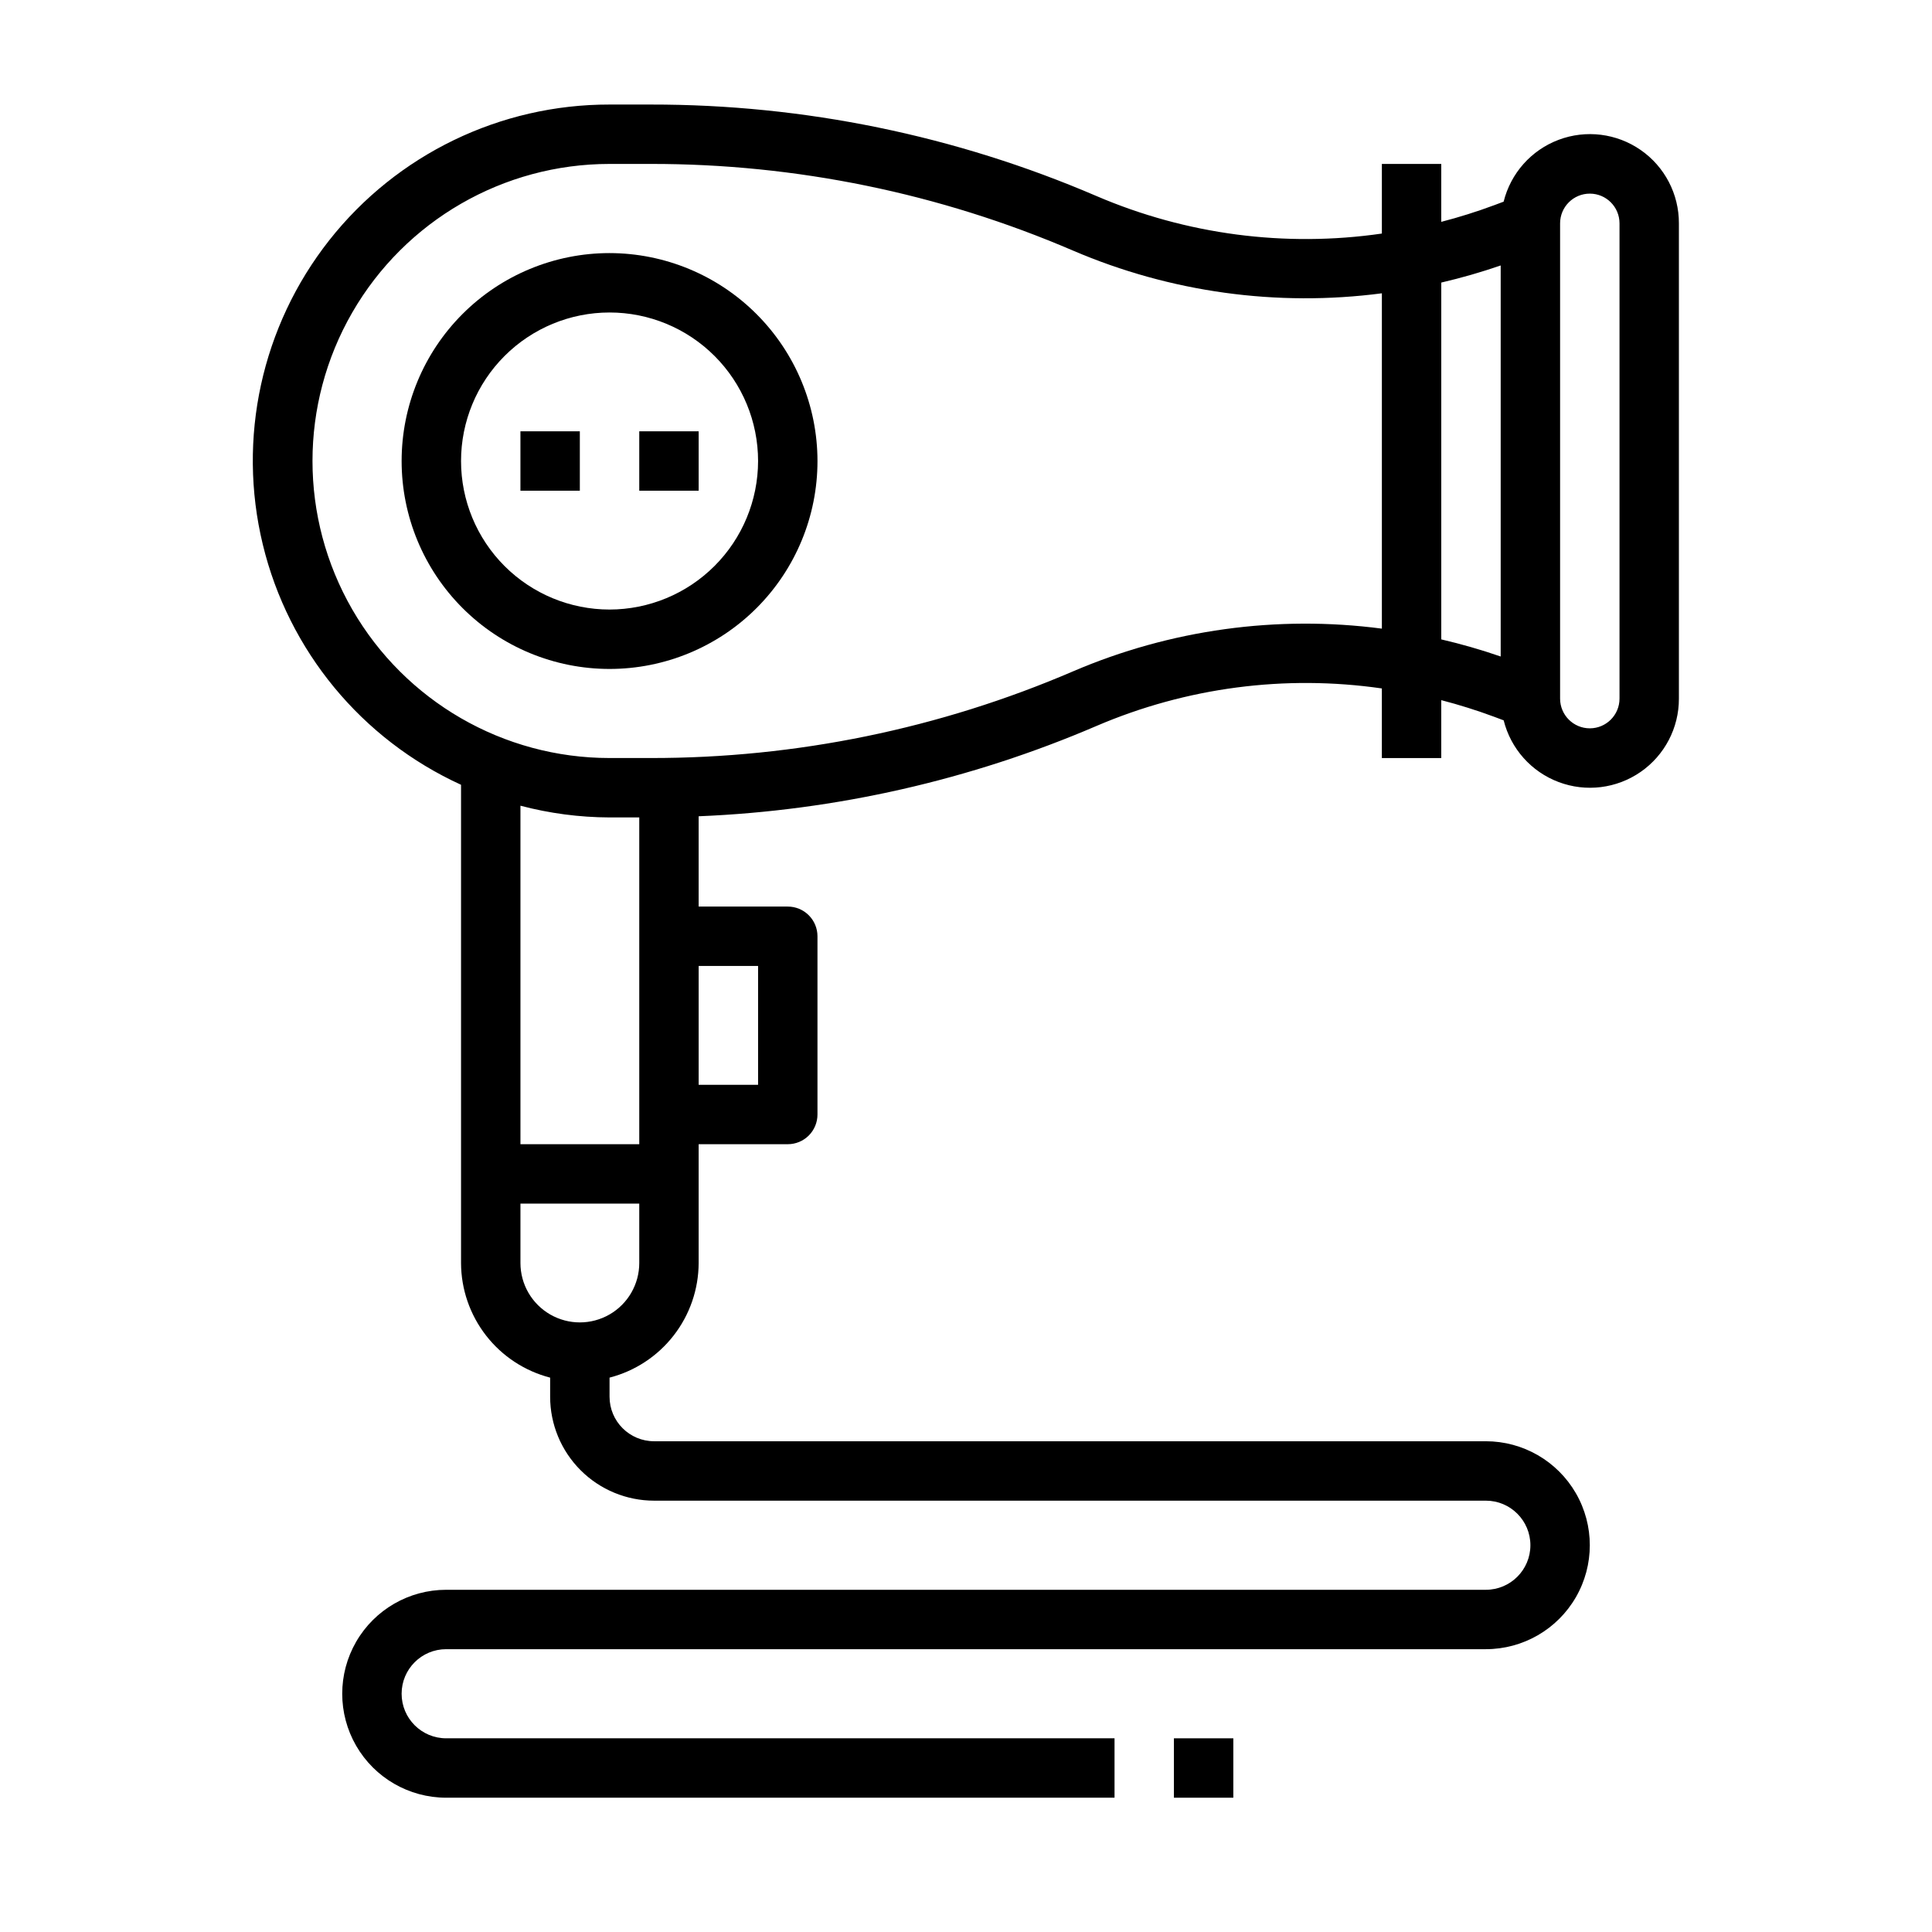
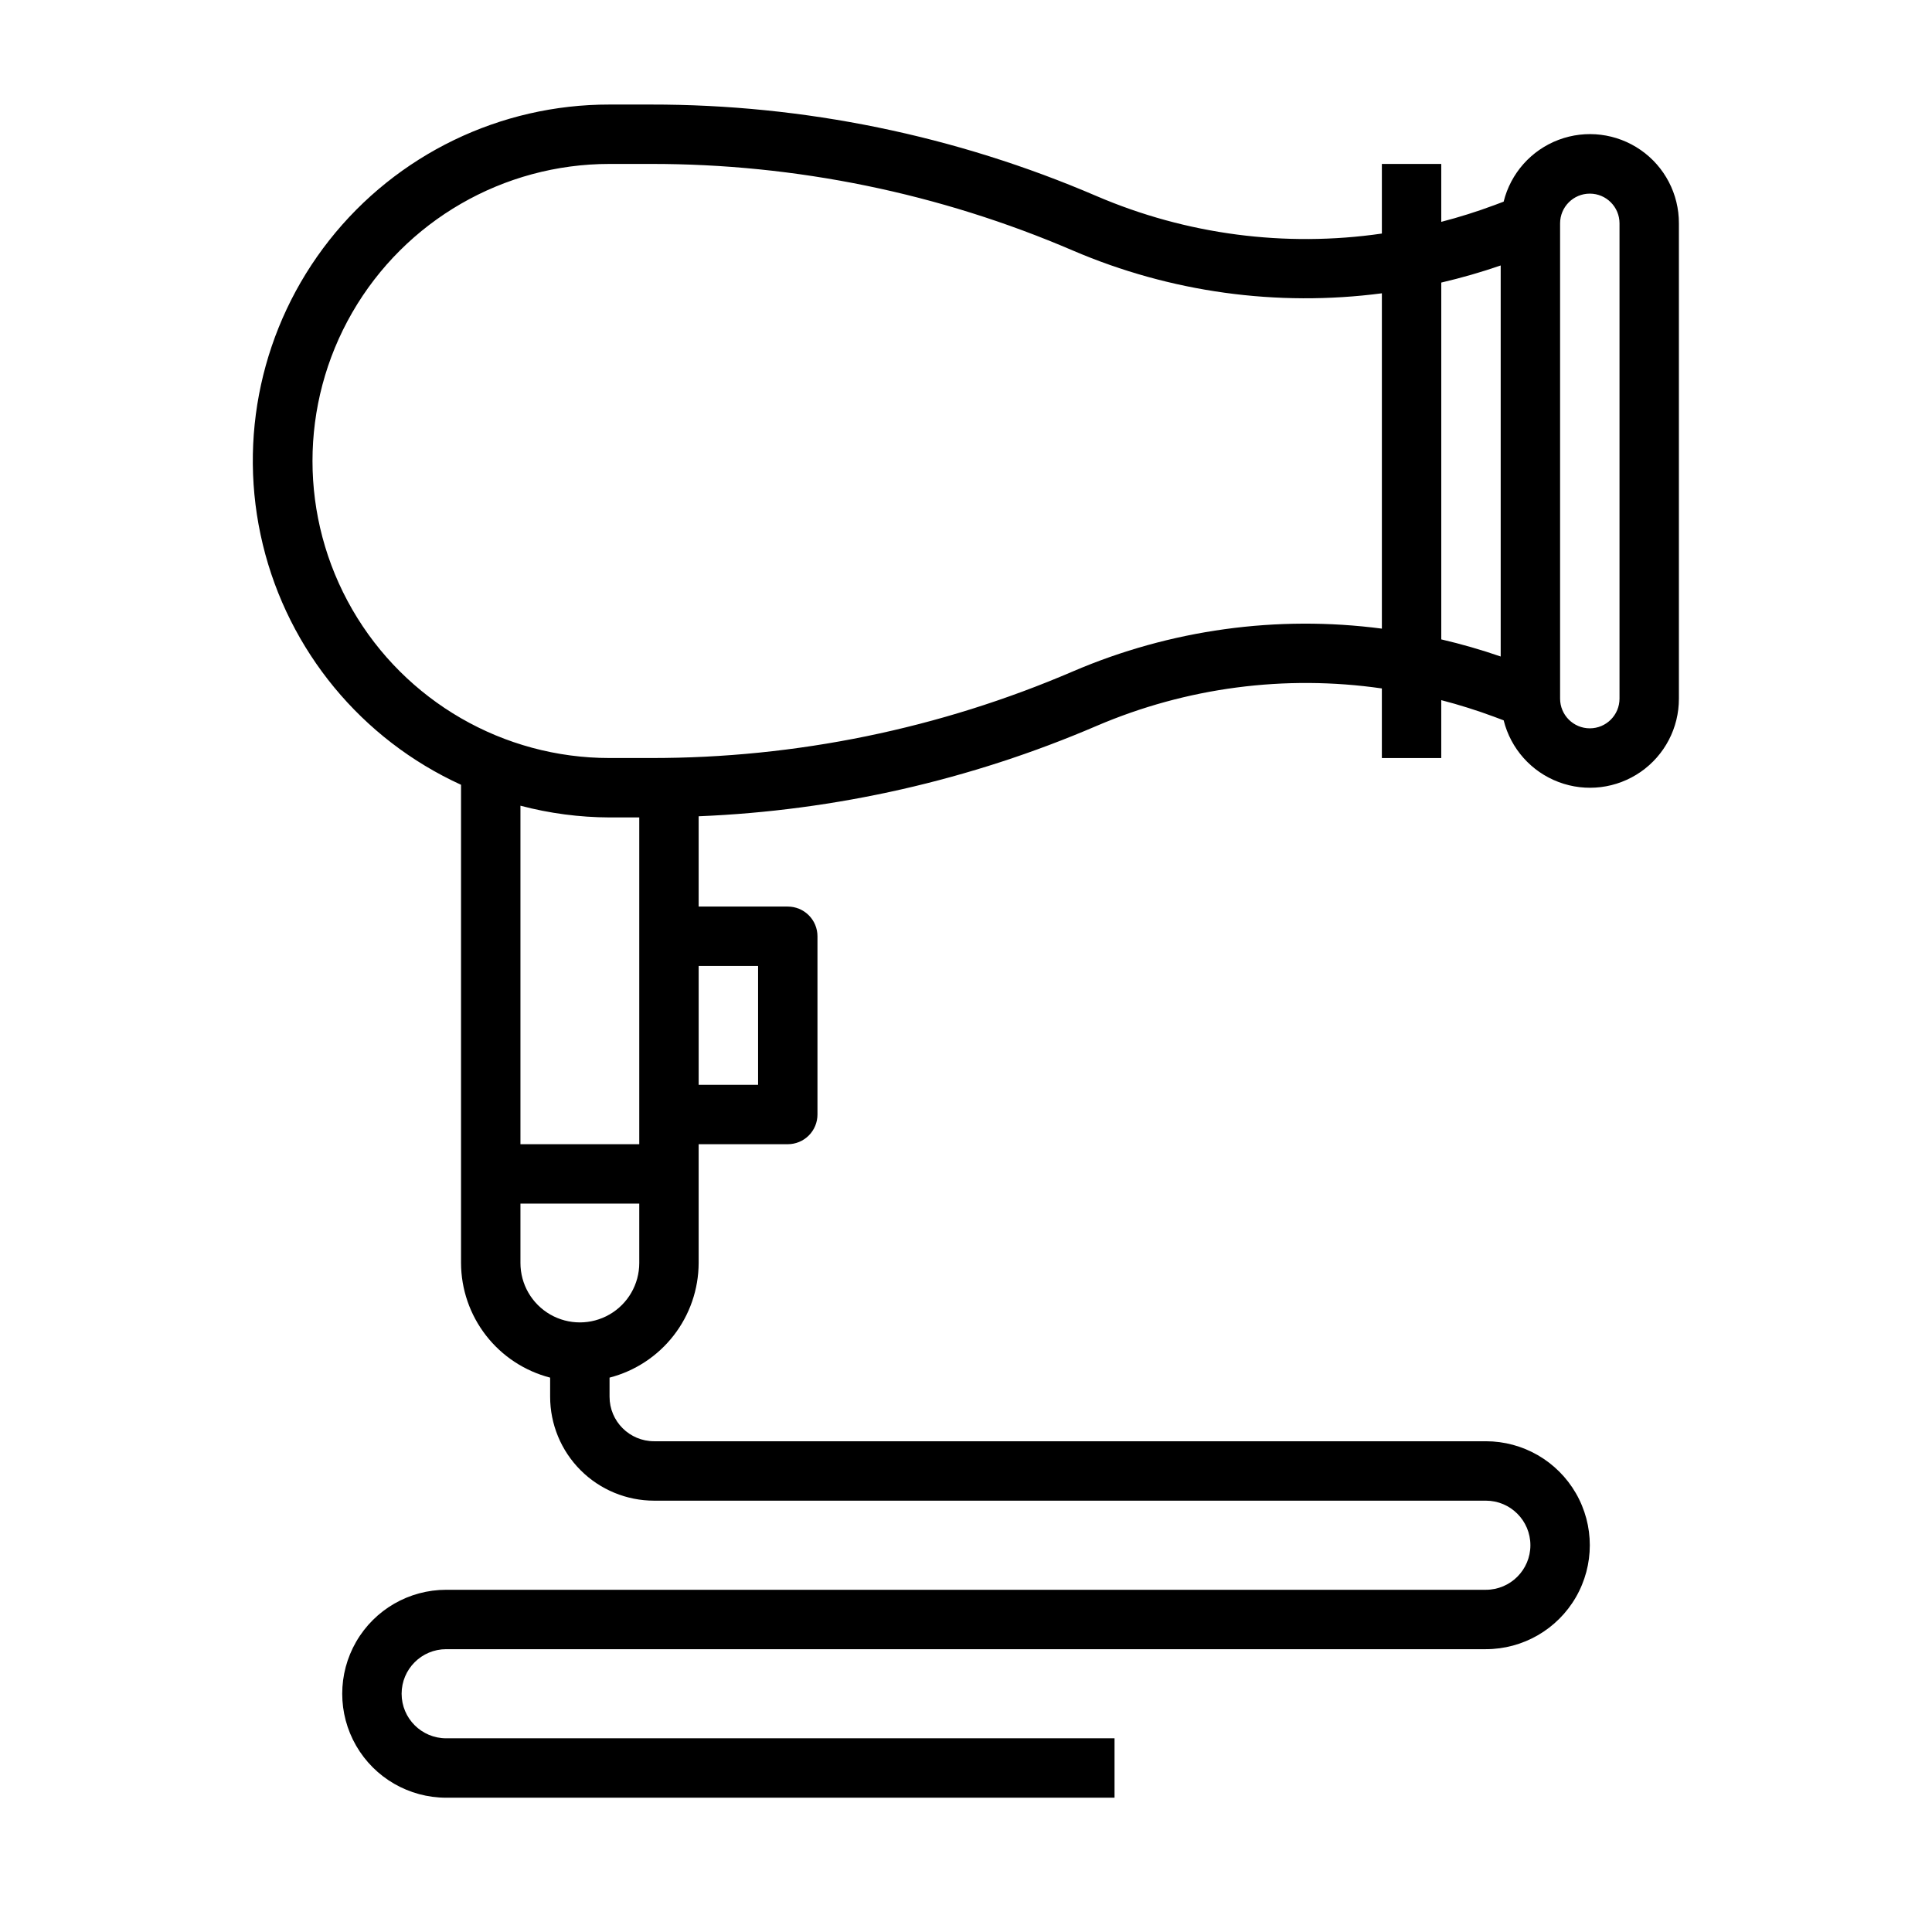
<svg xmlns="http://www.w3.org/2000/svg" fill="#000000" width="800px" height="800px" version="1.1" viewBox="144 144 512 512">
  <g>
-     <path d="m305.54 211.07c-14.617 0-28.633 5.805-38.965 16.141-10.336 10.332-16.141 24.348-16.141 38.965 0 14.613 5.805 28.629 16.141 38.961 10.332 10.336 24.348 16.141 38.965 16.141 14.613 0 28.629-5.805 38.965-16.141 10.332-10.332 16.137-24.348 16.137-38.961-0.016-14.609-5.828-28.617-16.16-38.945-10.328-10.332-24.332-16.141-38.941-16.16zm0 94.465c-10.441 0-20.453-4.148-27.832-11.527-7.383-7.383-11.527-17.395-11.527-27.832 0-10.441 4.144-20.453 11.527-27.832 7.379-7.383 17.391-11.531 27.832-11.531 10.438 0 20.449 4.148 27.832 11.531 7.379 7.379 11.527 17.391 11.527 27.832-0.012 10.434-4.164 20.438-11.543 27.816-7.379 7.379-17.383 11.531-27.816 11.543z" />
-     <path d="m455.1 604.67h15.742v15.742h-15.742z" />
-     <path d="m281.92 258.3h15.742v15.742h-15.742z" />
-     <path d="m313.41 258.3h15.742v15.742h-15.742z" />
    <path d="m510.21 187.45v18.445c-25.641 3.715-51.809 0.277-75.617-9.934-37.324-16.051-77.535-24.305-118.16-24.254h-10.895c-28.969-0.043-56.355 13.219-74.285 35.969-17.93 22.754-24.422 52.48-17.605 80.637 6.812 28.16 26.18 51.625 52.531 63.664v126.74c0.023 6.961 2.356 13.715 6.629 19.211 4.273 5.496 10.246 9.418 16.984 11.16v5.055c0 7.305 2.902 14.312 8.07 19.48s12.176 8.07 19.484 8.07h220.42-0.004c6.523 0 11.809 5.285 11.809 11.809 0 6.519-5.285 11.809-11.809 11.809h-275.52c-9.844 0-18.938 5.25-23.859 13.773-4.922 8.527-4.922 19.027 0 27.555 4.922 8.523 14.016 13.773 23.859 13.773h177.12v-15.742h-177.12c-6.523 0-11.809-5.289-11.809-11.809 0-6.523 5.285-11.809 11.809-11.809h275.52c9.844 0 18.941-5.25 23.863-13.777 4.922-8.523 4.922-19.027 0-27.551-4.922-8.523-14.02-13.777-23.863-13.777h-220.42 0.004c-6.523 0-11.809-5.285-11.809-11.805v-5.055c6.738-1.742 12.711-5.664 16.984-11.16 4.273-5.496 6.606-12.25 6.629-19.211v-31.488h23.617c2.09 0 4.09-0.828 5.566-2.305 1.477-1.477 2.305-3.481 2.305-5.566v-47.234c0-2.086-0.828-4.09-2.305-5.566-1.477-1.477-3.477-2.305-5.566-2.305h-23.617v-23.93c36.312-1.484 72.047-9.598 105.44-23.941 23.809-10.203 49.977-13.641 75.617-9.934v18.445h15.742v-15.344c4.742 1.23 9.414 2.699 14.008 4.402l2.535 0.953h-0.004c1.875 7.512 7.32 13.625 14.57 16.352 7.246 2.731 15.371 1.723 21.734-2.691 6.363-4.414 10.152-11.672 10.133-19.418v-125.95c0.027-7.754-3.758-15.023-10.125-19.441-6.367-4.422-14.5-5.43-21.754-2.699-7.254 2.734-12.699 8.859-14.566 16.387l-2.535 0.953 0.004-0.004c-4.59 1.707-9.262 3.176-14 4.402v-15.344zm-204.67 173.18h7.871v86.594h-31.488v-89.703c7.707 2.035 15.645 3.082 23.617 3.109zm7.871 118.08c0 5.625-3 10.824-7.871 13.633-4.871 2.812-10.875 2.812-15.746 0-4.871-2.809-7.871-8.008-7.871-13.633v-15.742h31.488zm31.488-78.719v31.488h-15.746v-31.488zm83.492-78.082v-0.004c-35.367 15.207-73.465 23.027-111.96 22.98h-10.895c-28.125 0-54.113-15.004-68.176-39.359-14.062-24.355-14.062-54.363 0-78.723 14.062-24.355 40.051-39.359 68.176-39.359h10.895c38.492-0.043 76.59 7.773 111.96 22.98 25.766 11.039 54.027 14.941 81.82 11.305v88.867c-27.797-3.641-56.059 0.266-81.82 11.309zm129.05-118.72c0-4.348 3.527-7.875 7.875-7.875s7.871 3.527 7.871 7.875v125.95c0 4.348-3.523 7.875-7.871 7.875s-7.875-3.527-7.875-7.875zm-15.742 11.16v103.63c-5.168-1.781-10.422-3.297-15.746-4.535v-94.559c5.324-1.242 10.578-2.754 15.746-4.535z" />
  </g>
</svg>